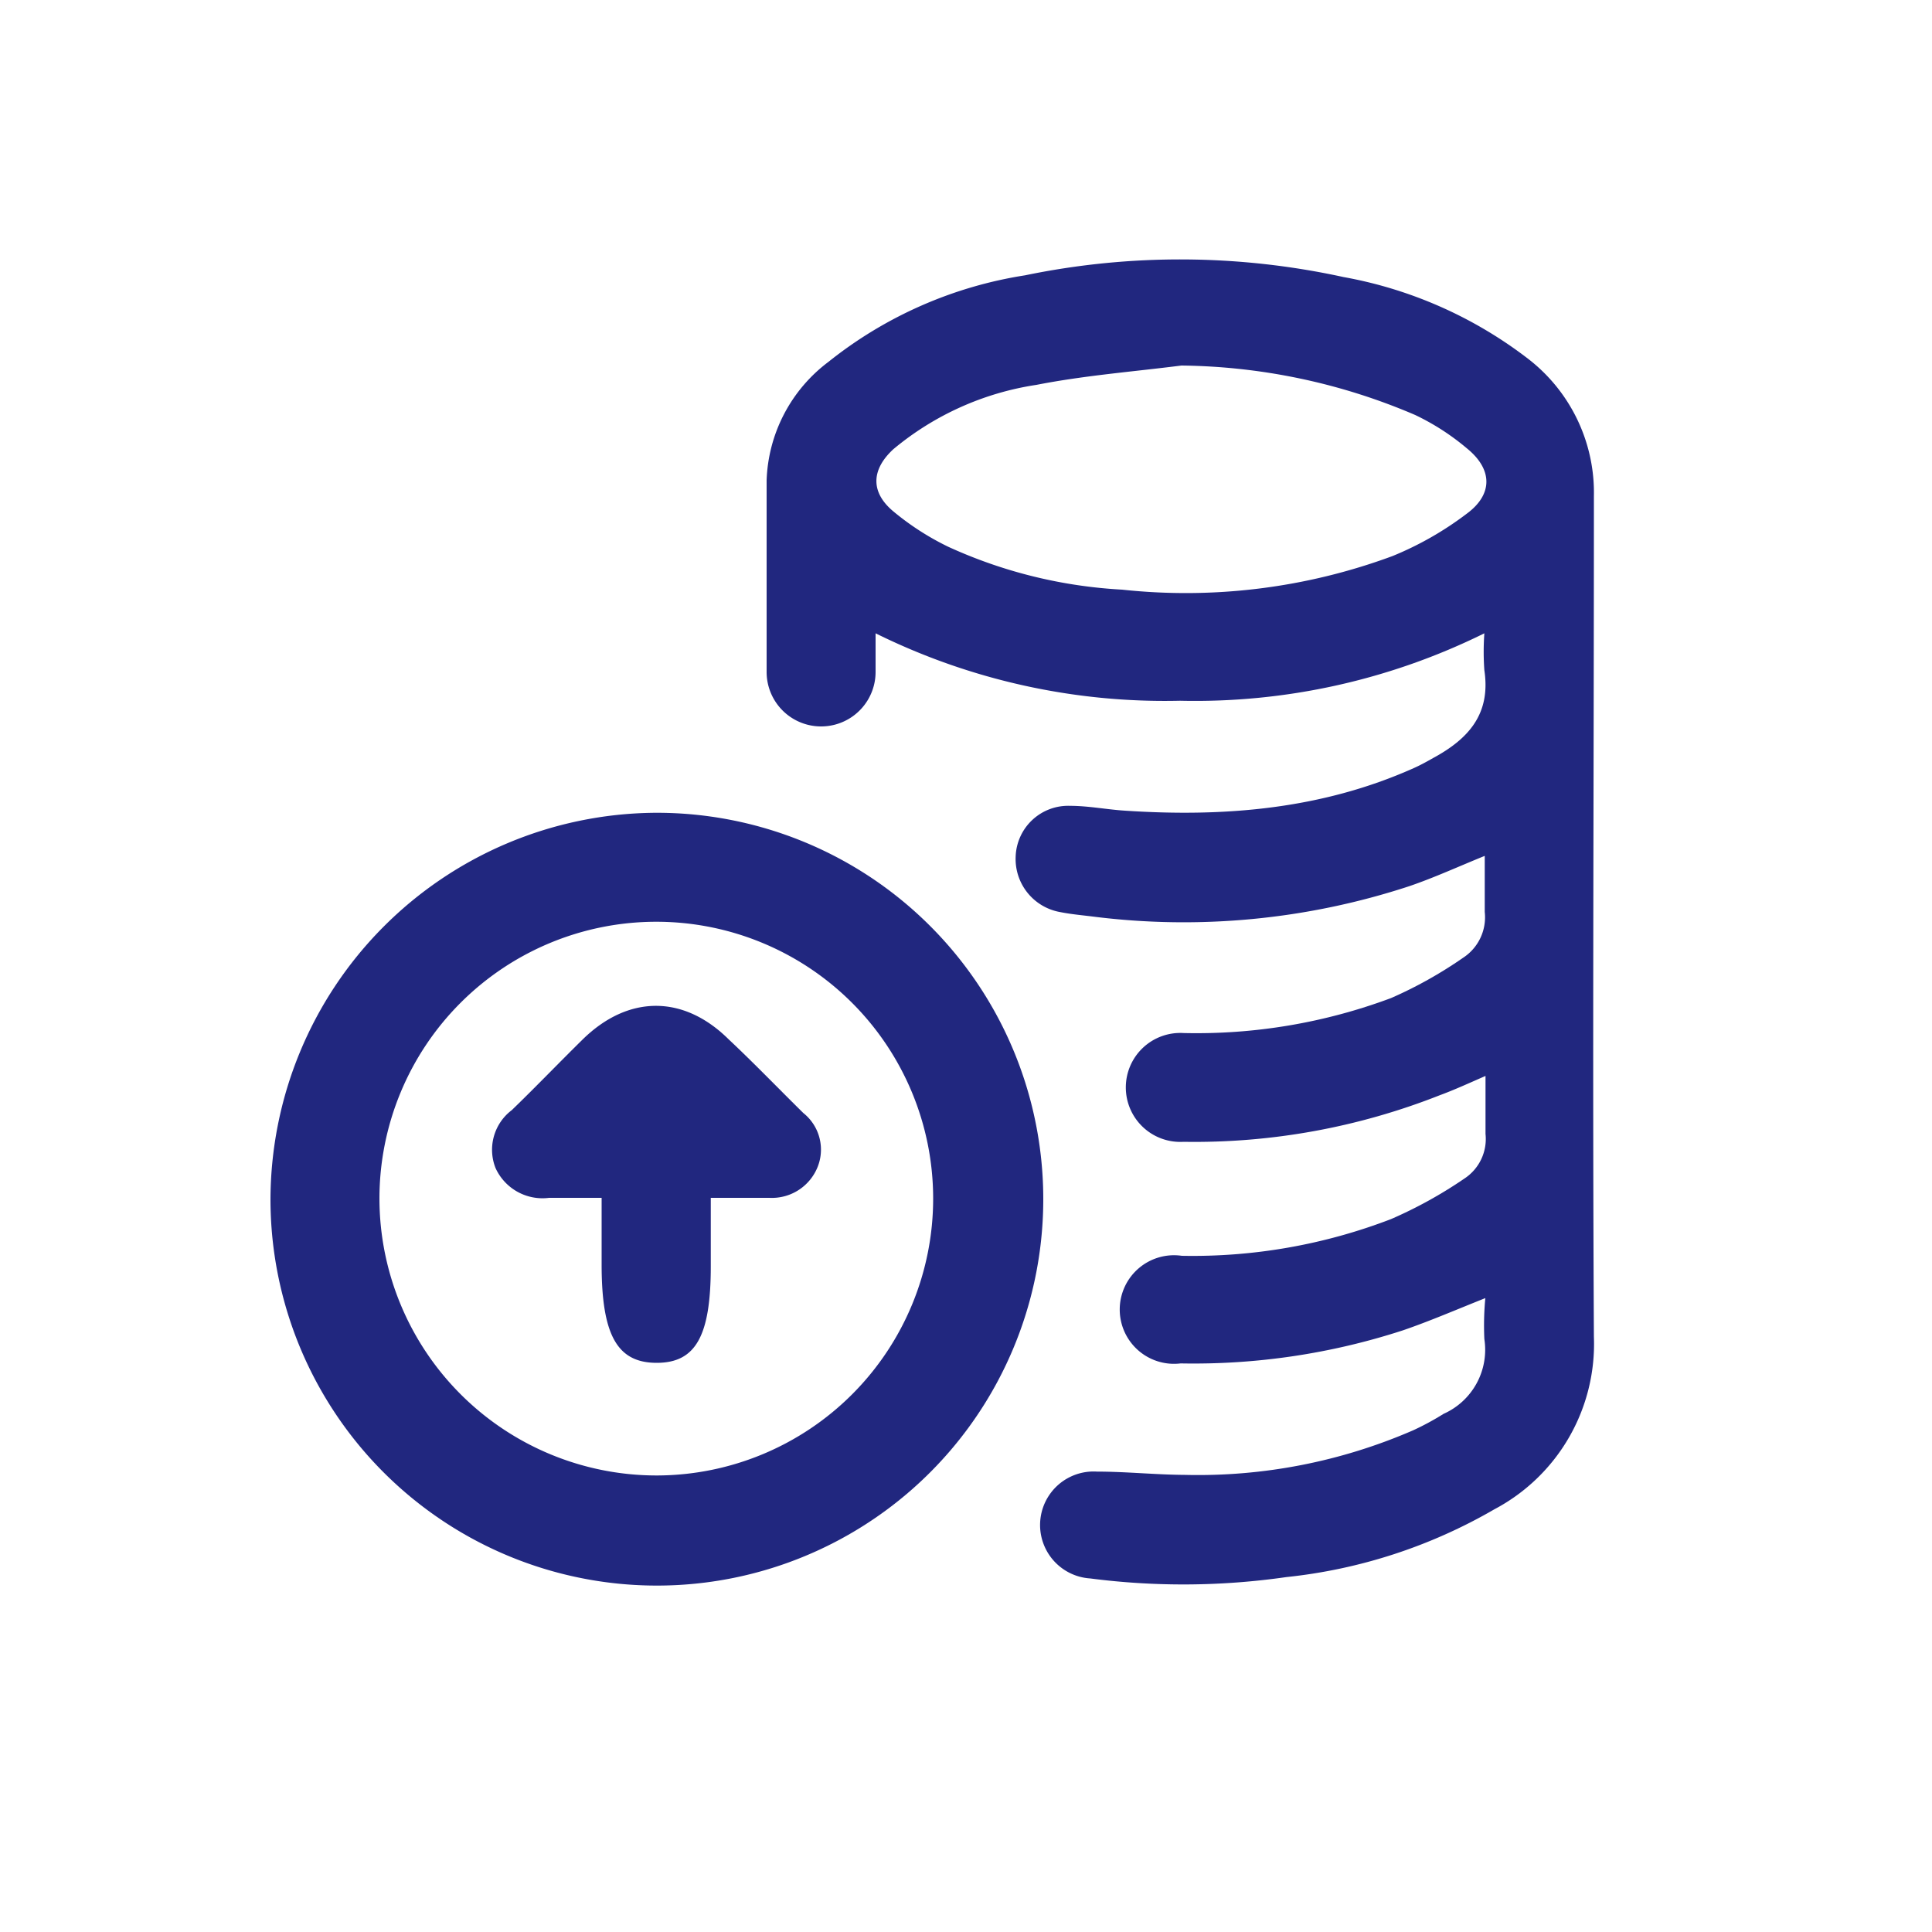
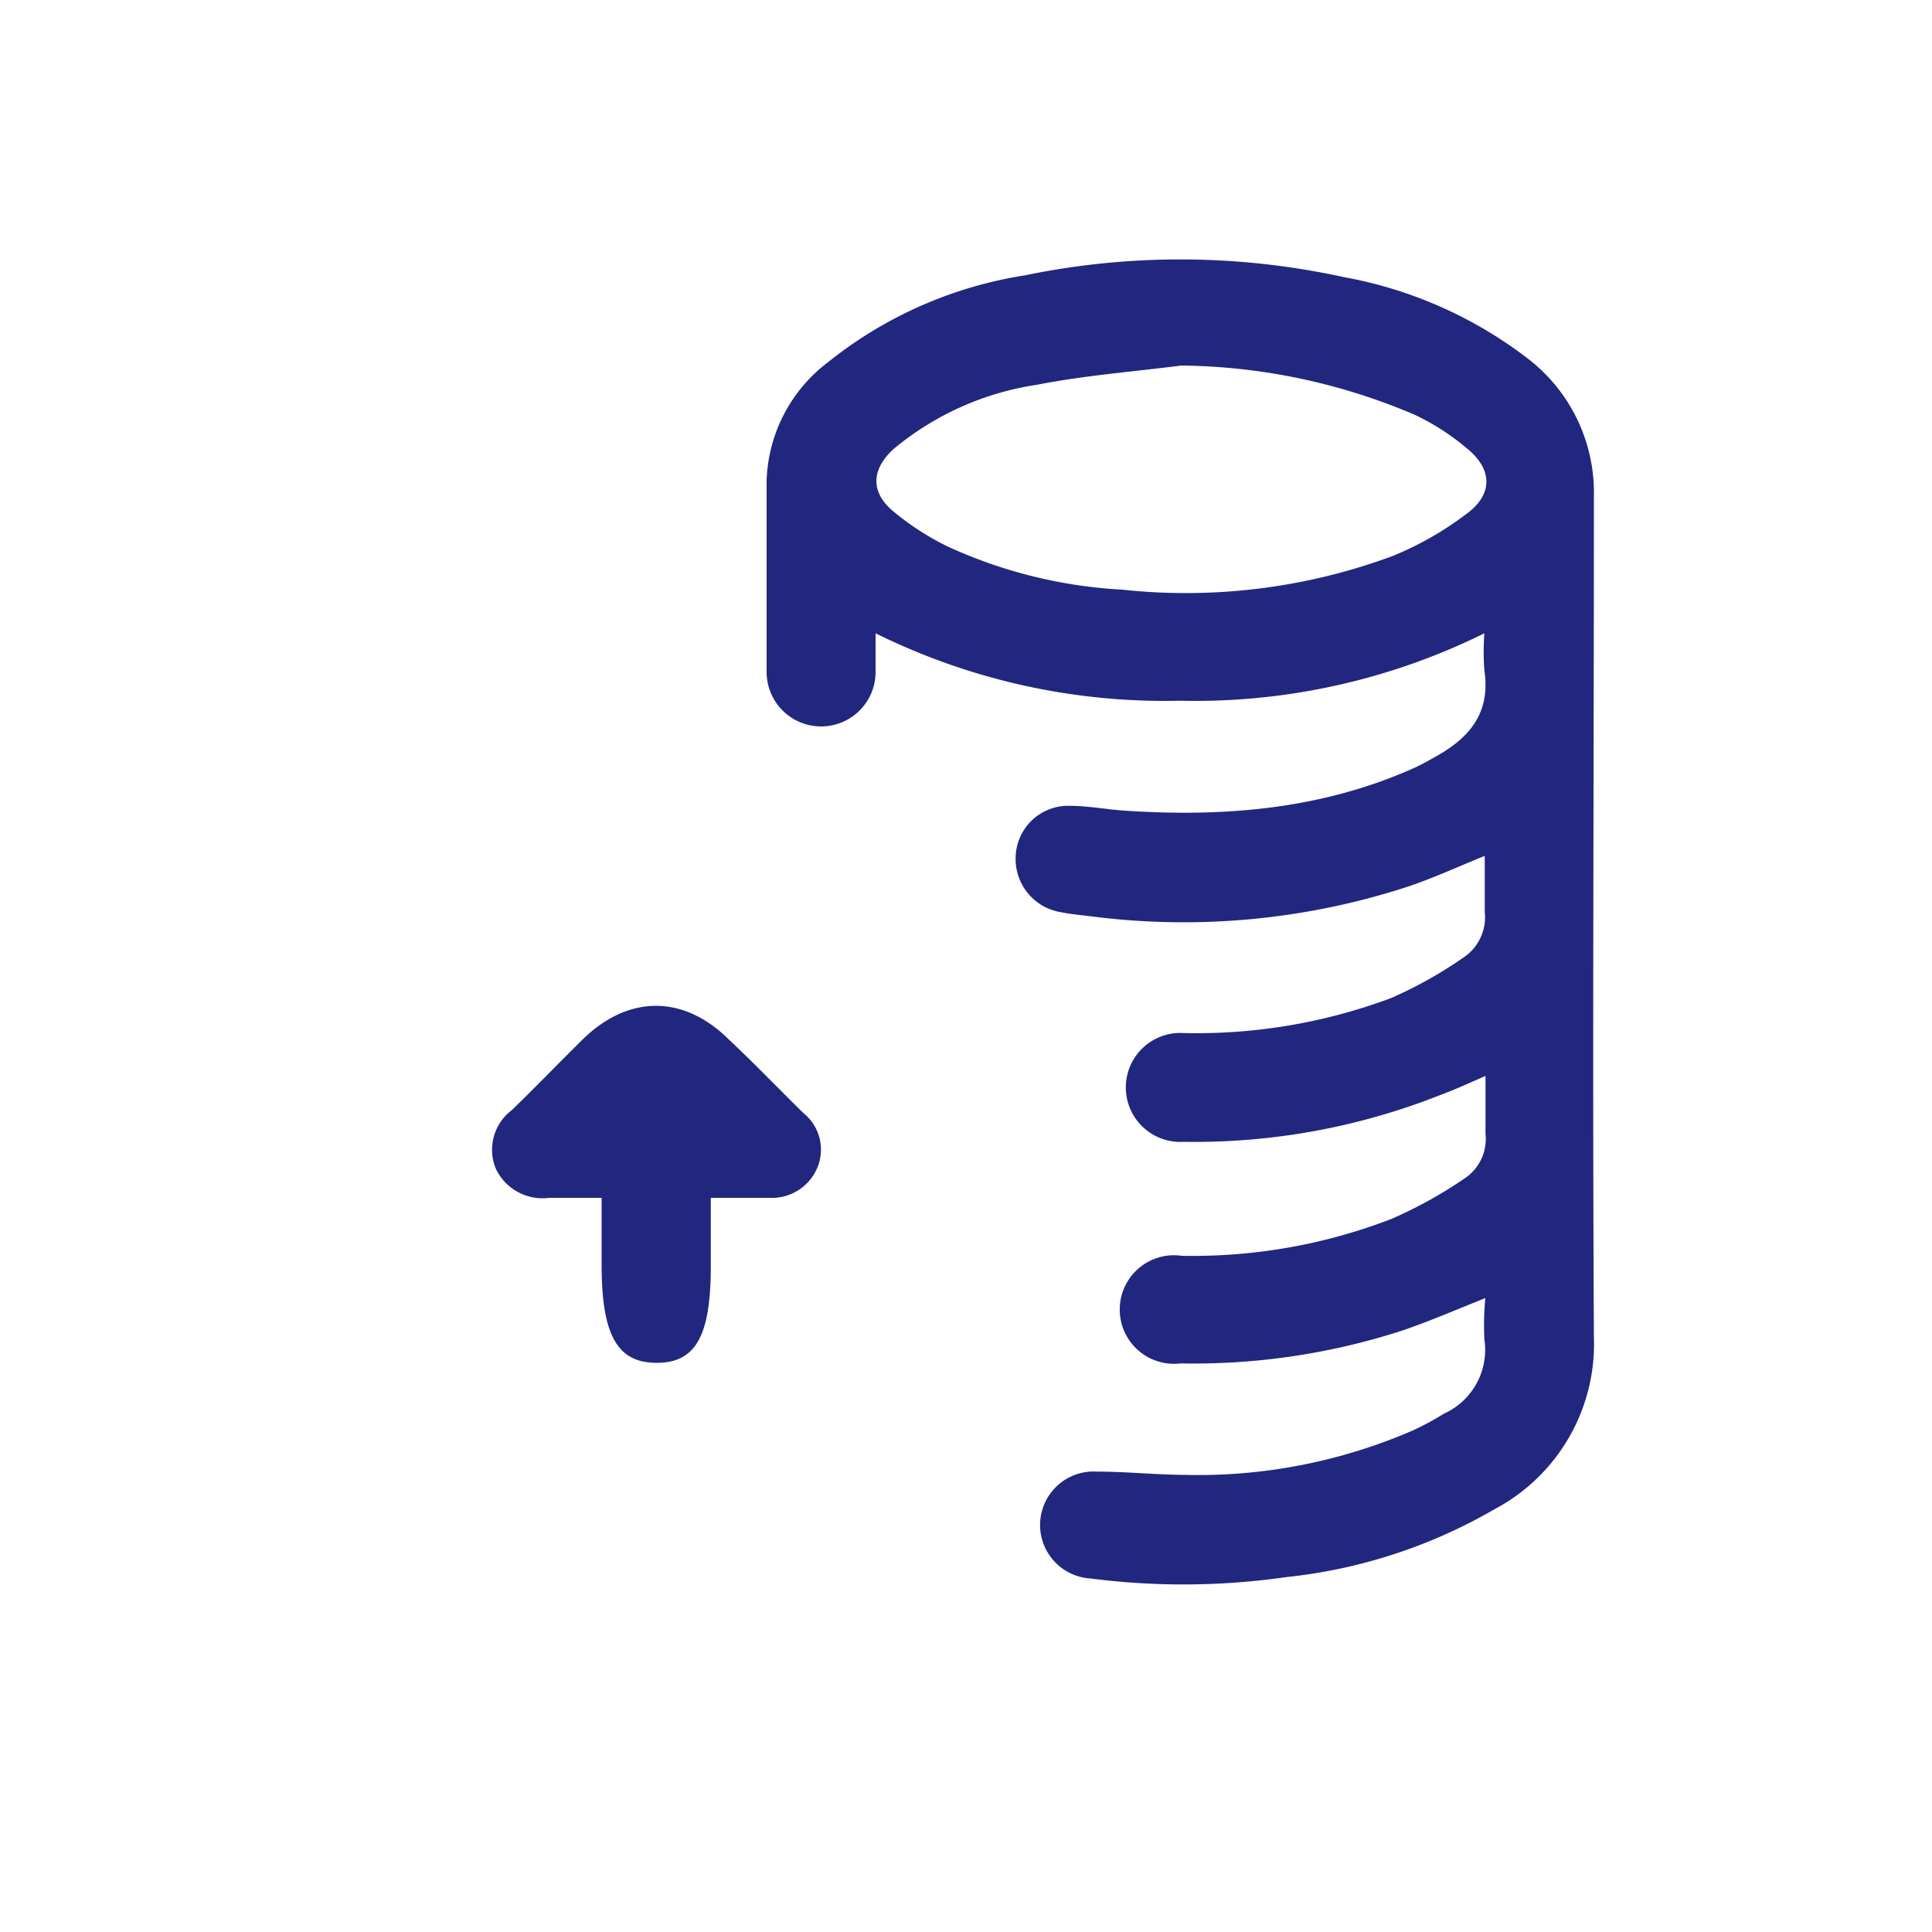
<svg xmlns="http://www.w3.org/2000/svg" id="Layer_1" data-name="Layer 1" viewBox="0 0 100 100">
  <defs>
    <style>.cls-1{fill:#21277f;}</style>
  </defs>
  <path class="cls-1" d="M76.88,67.19c-1.51.6-2.87,1.19-4.27,1.67a35,35,0,0,1-11.5,1.71A2.81,2.81,0,1,1,61.17,65,28.61,28.61,0,0,0,72,63.1,22.76,22.76,0,0,0,75.8,61a2.45,2.45,0,0,0,1.09-2.31c0-.94,0-1.89,0-3-.87.38-1.61.72-2.37,1a34.55,34.55,0,0,1-13.26,2.41,2.82,2.82,0,1,1,0-5.63A28.77,28.77,0,0,0,72,51.66a21.93,21.93,0,0,0,3.72-2.08,2.5,2.5,0,0,0,1.13-2.38c0-.94,0-1.88,0-2.9-1.38.56-2.62,1.13-3.91,1.57a37.42,37.42,0,0,1-16.38,1.57c-.56-.07-1.13-.12-1.68-.23a2.79,2.79,0,0,1-2.31-2.86,2.72,2.72,0,0,1,2.82-2.64c.95,0,1.89.19,2.84.25,5.14.34,10.17-.07,14.94-2.2.36-.16.7-.35,1-.52,1.85-1,3-2.29,2.66-4.55a13.17,13.17,0,0,1,0-1.91,33.78,33.78,0,0,1-15.75,3.49,33.75,33.75,0,0,1-15.76-3.49c0,.77,0,1.38,0,2a2.82,2.82,0,1,1-5.64,0c0-3.3,0-6.61,0-9.91a8,8,0,0,1,3.2-6.14,21.63,21.63,0,0,1,10.18-4.48,39.63,39.63,0,0,1,16.48.09,22.08,22.08,0,0,1,9.54,4.22,8.75,8.75,0,0,1,3.42,7.13c0,14.5-.08,29,0,43.5a9.68,9.68,0,0,1-5.15,8.93,27.08,27.08,0,0,1-10.77,3.51,37.5,37.5,0,0,1-10.15.07,2.77,2.77,0,0,1,.35-5.53c1.52,0,3,.16,4.55.17a27.94,27.94,0,0,0,11.82-2.31,14,14,0,0,0,1.57-.85,3.63,3.63,0,0,0,2.11-3.87A15.11,15.11,0,0,1,76.88,67.19ZM61.15,18.92c-2.51.32-5,.51-7.5,1a15.07,15.07,0,0,0-7.41,3.33c-1.14,1.05-1.2,2.22,0,3.22a13.91,13.91,0,0,0,2.84,1.83,24.83,24.83,0,0,0,9,2.22,30.82,30.82,0,0,0,14-1.74,16.9,16.9,0,0,0,3.85-2.2c1.35-1,1.33-2.29,0-3.37a12.4,12.4,0,0,0-2.68-1.73A31.51,31.51,0,0,0,61.15,18.92Z" />
-   <path class="cls-1" d="M33.87,42.07A20,20,0,1,1,14,62.12,20.06,20.06,0,0,1,33.87,42.07ZM34,76.37A14.33,14.33,0,1,0,19.64,62.06,14.35,14.35,0,0,0,34,76.37Z" />
  <path class="cls-1" d="M36.79,62v3.54c0,3.61-.78,5-2.8,5s-2.85-1.4-2.85-5.08V62H28.42a2.67,2.67,0,0,1-2.77-1.54,2.57,2.57,0,0,1,.84-3c1.24-1.2,2.43-2.44,3.66-3.65,2.37-2.33,5.24-2.33,7.58,0C39,55,40.29,56.34,41.58,57.61a2.42,2.42,0,0,1,.76,2.74A2.55,2.55,0,0,1,39.82,62C38.85,62,37.88,62,36.79,62Z" />
</svg>